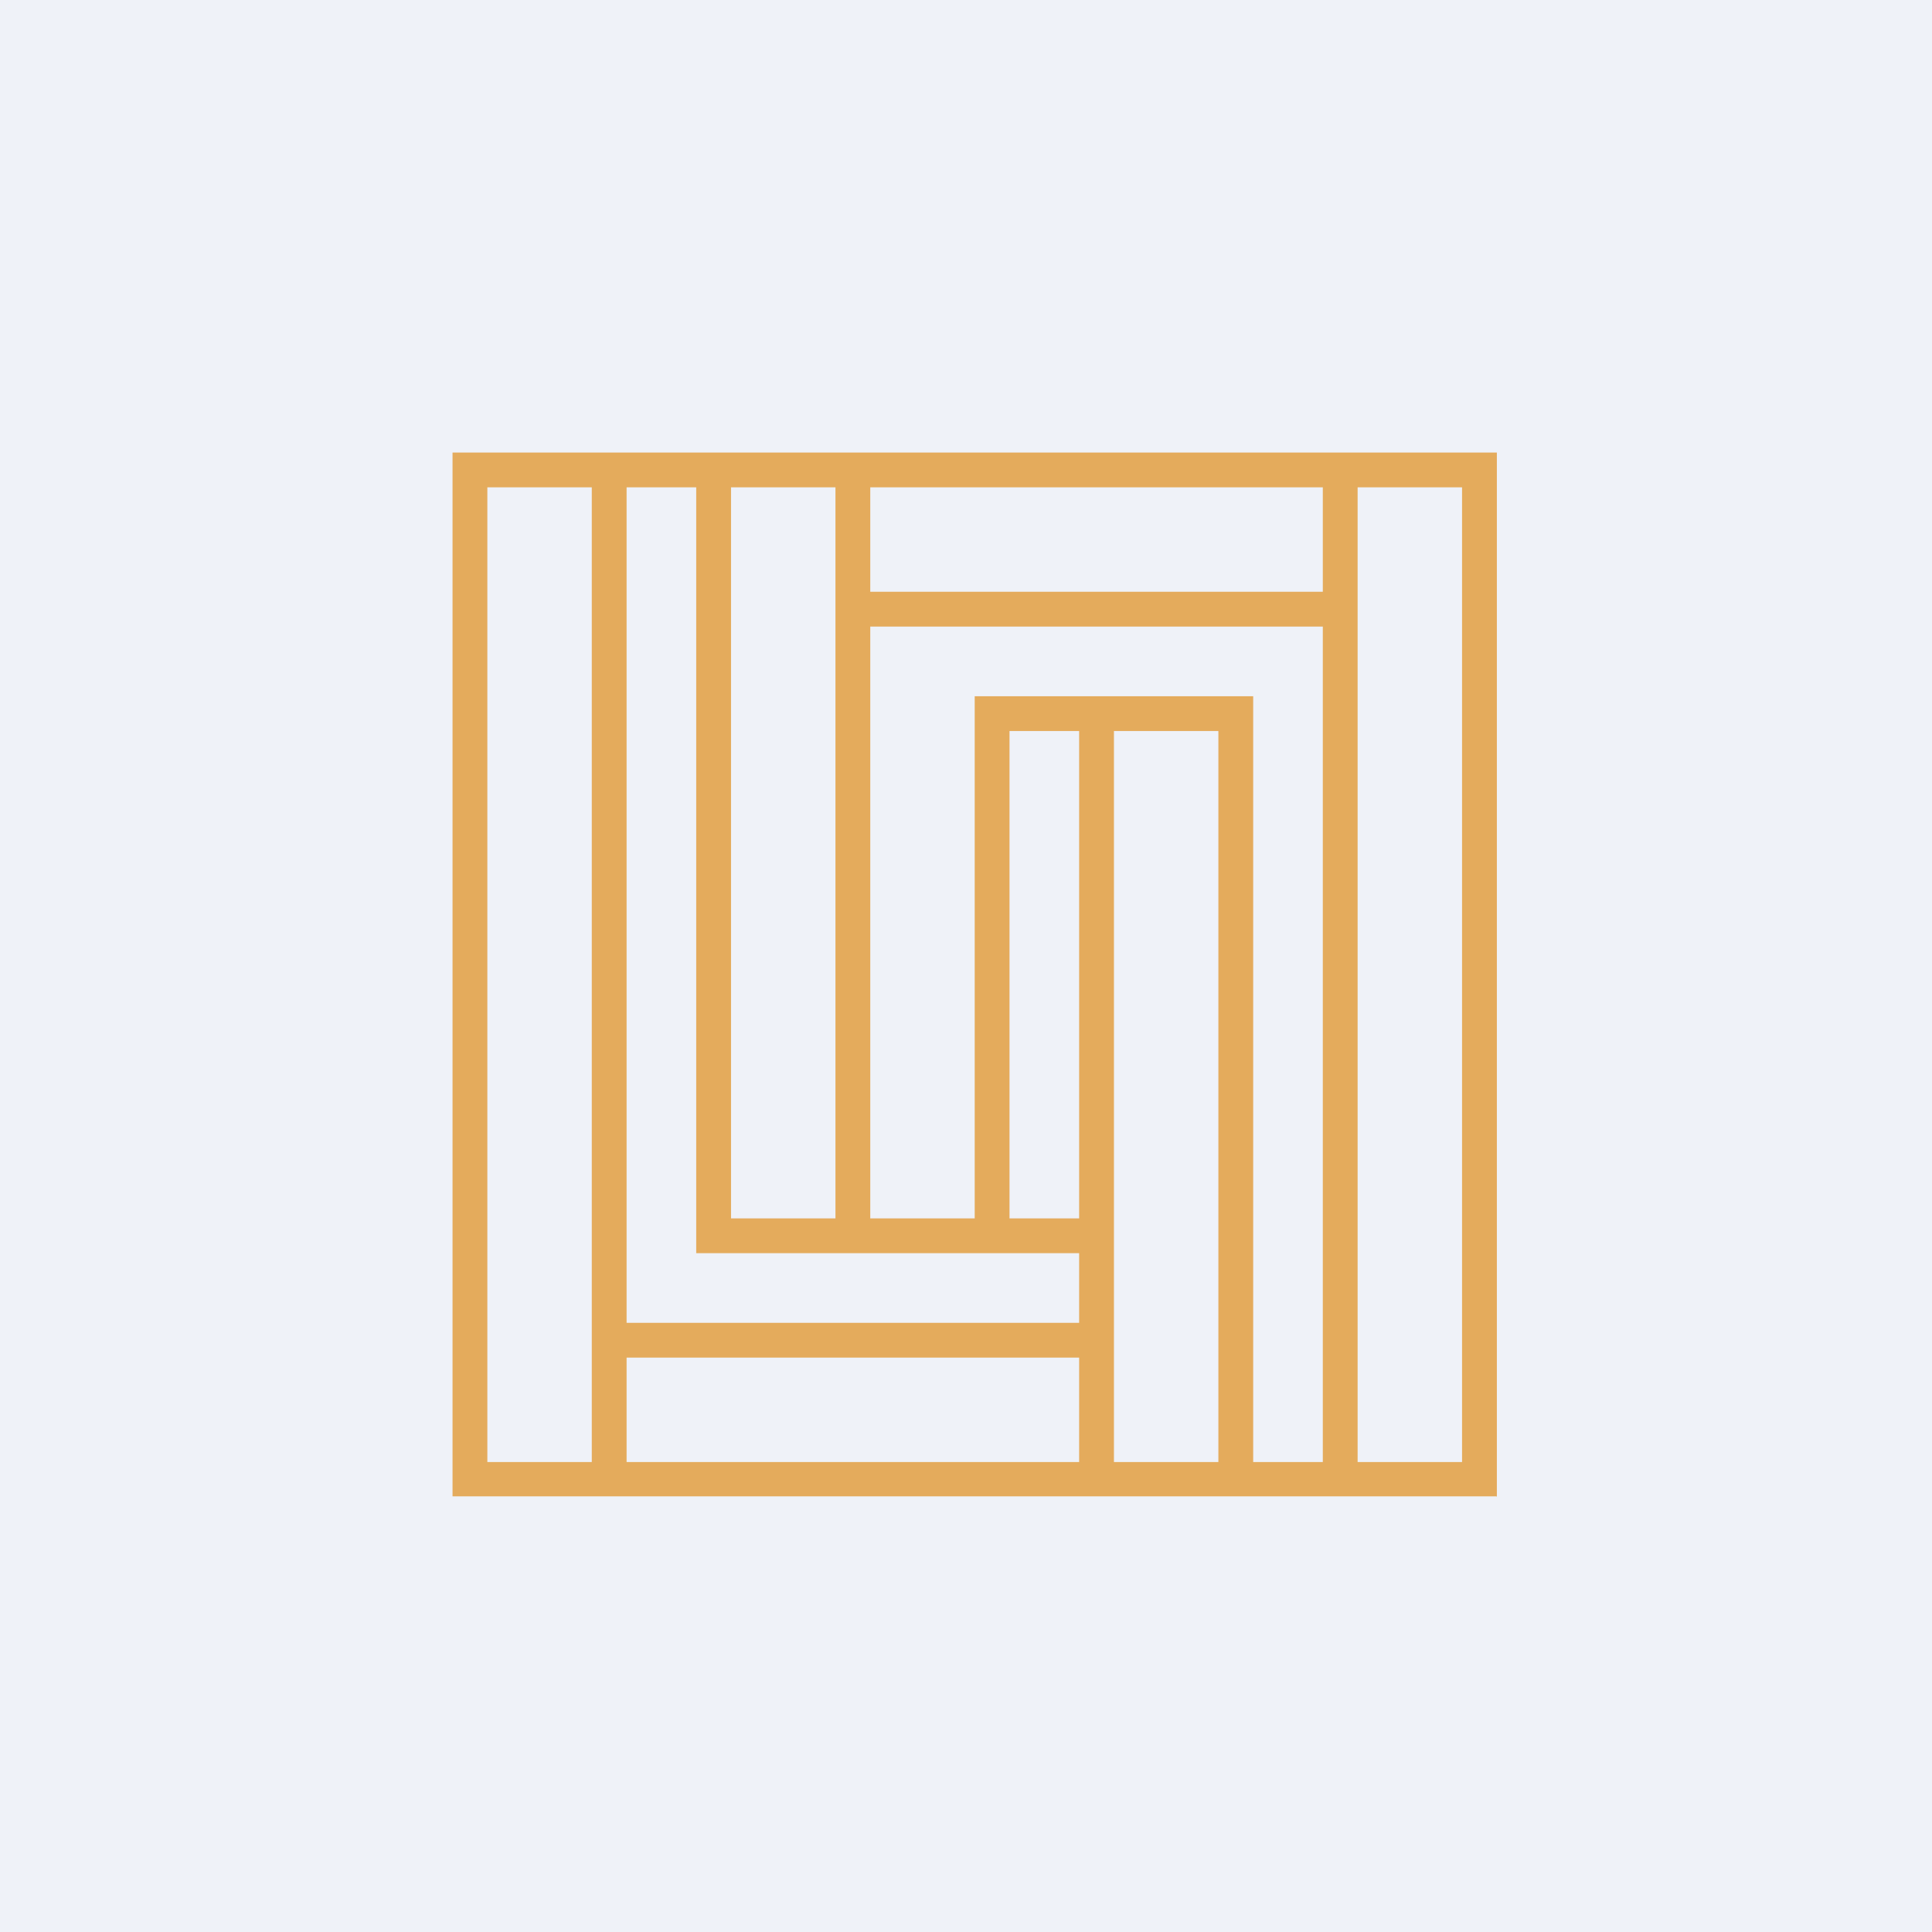
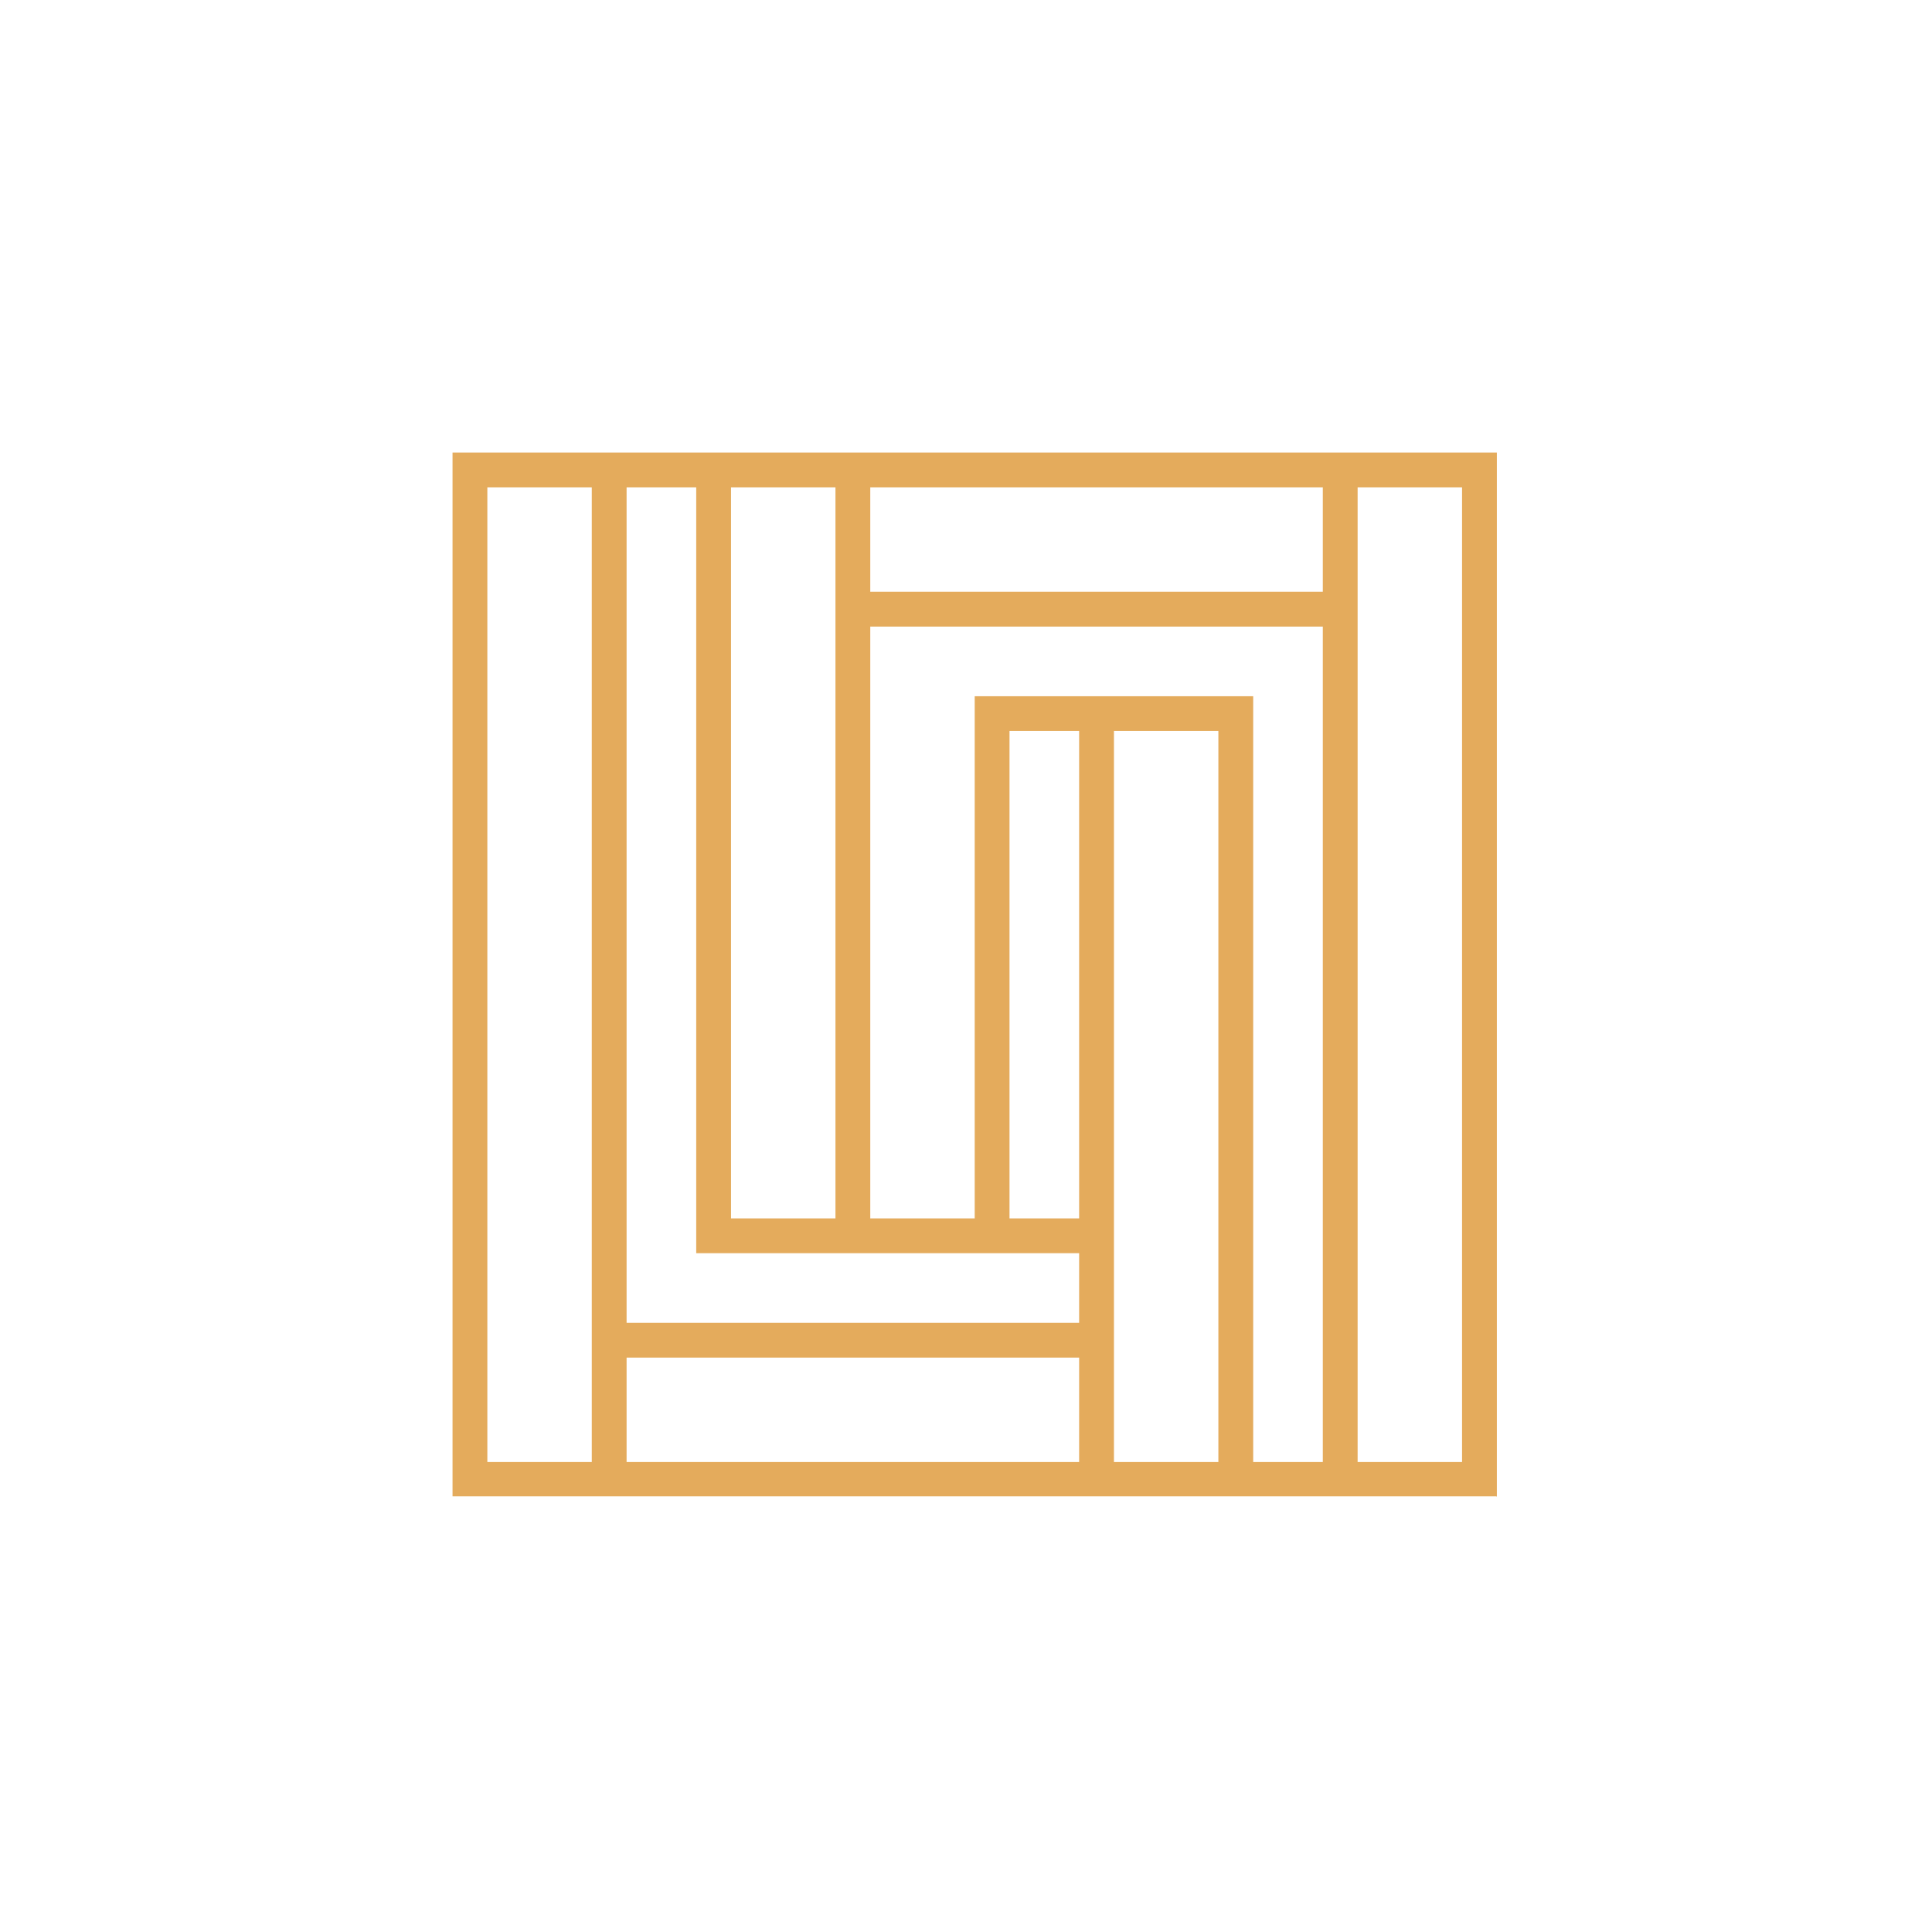
<svg xmlns="http://www.w3.org/2000/svg" viewBox="0 0 55.5 55.5">
-   <path d="M 0,0 H 55.5 V 55.5 H 0 Z" fill="rgb(239, 242, 248)" />
  <path d="M 42.99,42.985 H 13 V 13 H 43 V 43 Z M 39,42 H 42 V 14 H 39 V 42 Z M 25,35 H 28 V 20 H 36 V 42 H 38 V 18 H 25 V 35 Z M 32,42 H 35 V 21 H 32 V 42 Z M 18,42 H 31 V 39 H 18 V 42 Z M 14,42 H 17 V 14 H 14 V 42 Z M 18,38 H 31 V 36 H 20 V 14 H 18 V 38 Z M 21,35 H 24 V 14 H 21 V 35 Z M 29,35 H 31 V 21 H 29 V 35 Z M 25,17 H 38 V 14 H 25 V 17 Z" fill="rgb(228, 171, 92)" />
</svg>